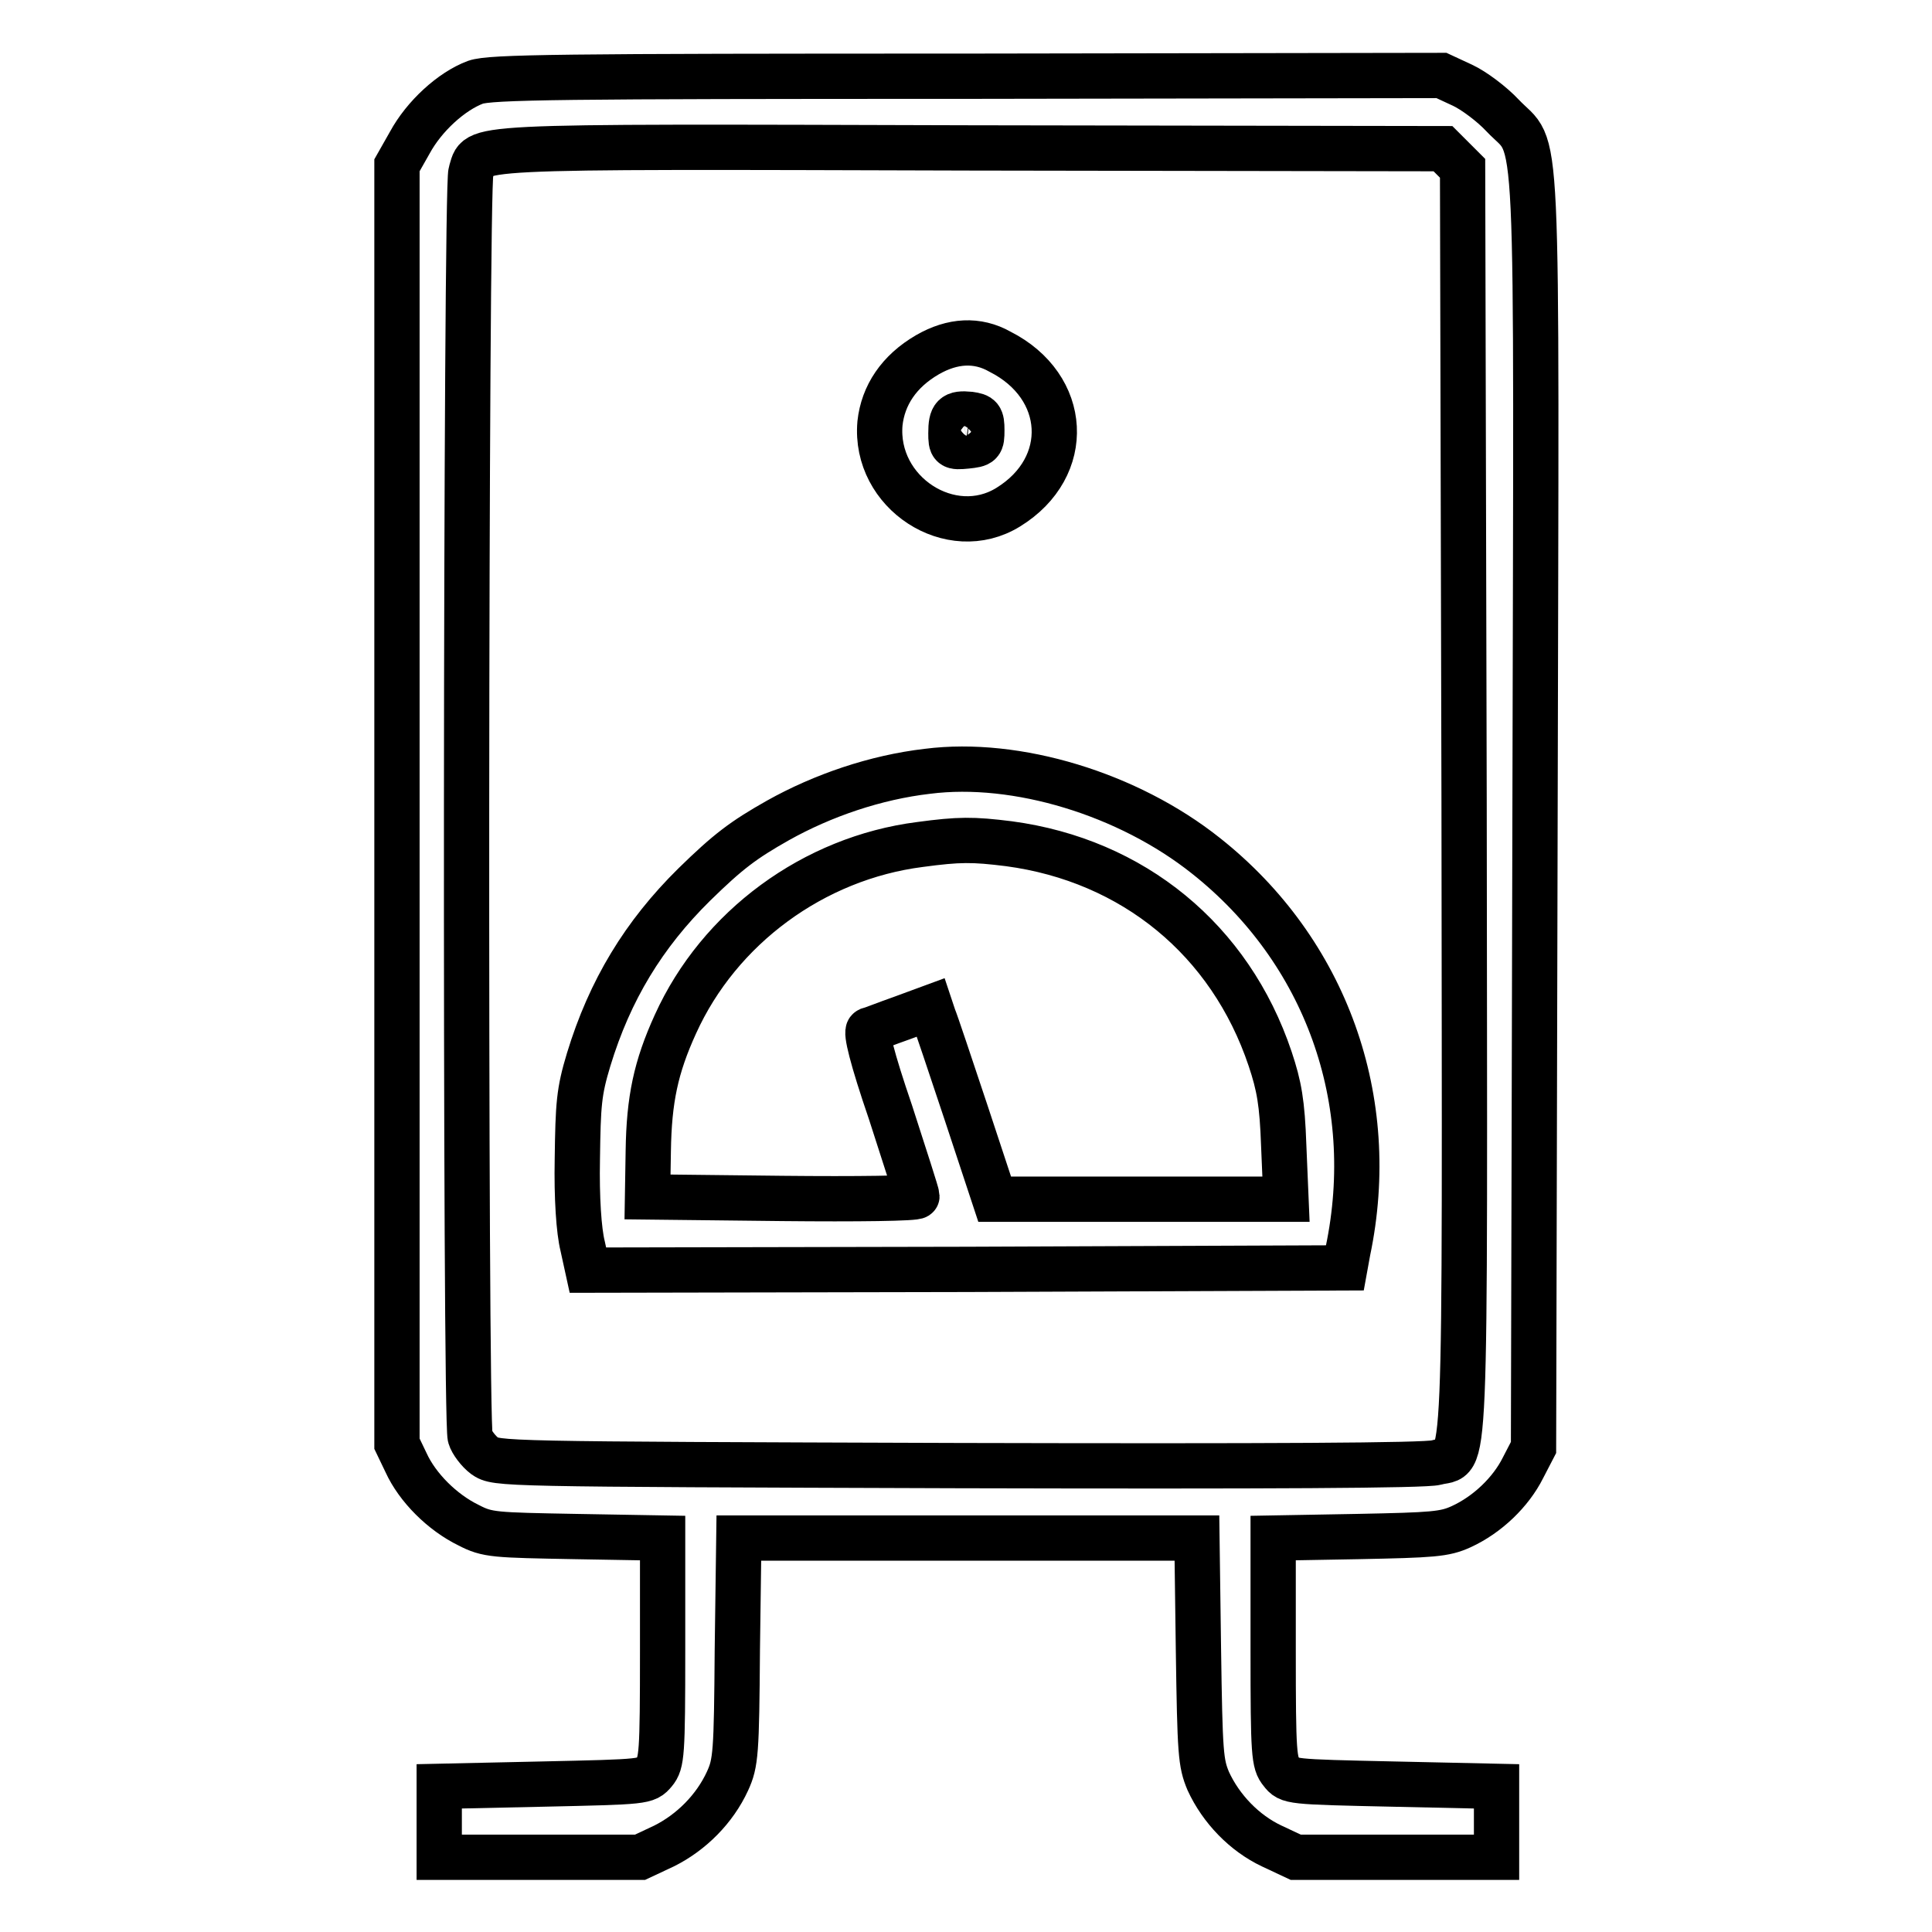
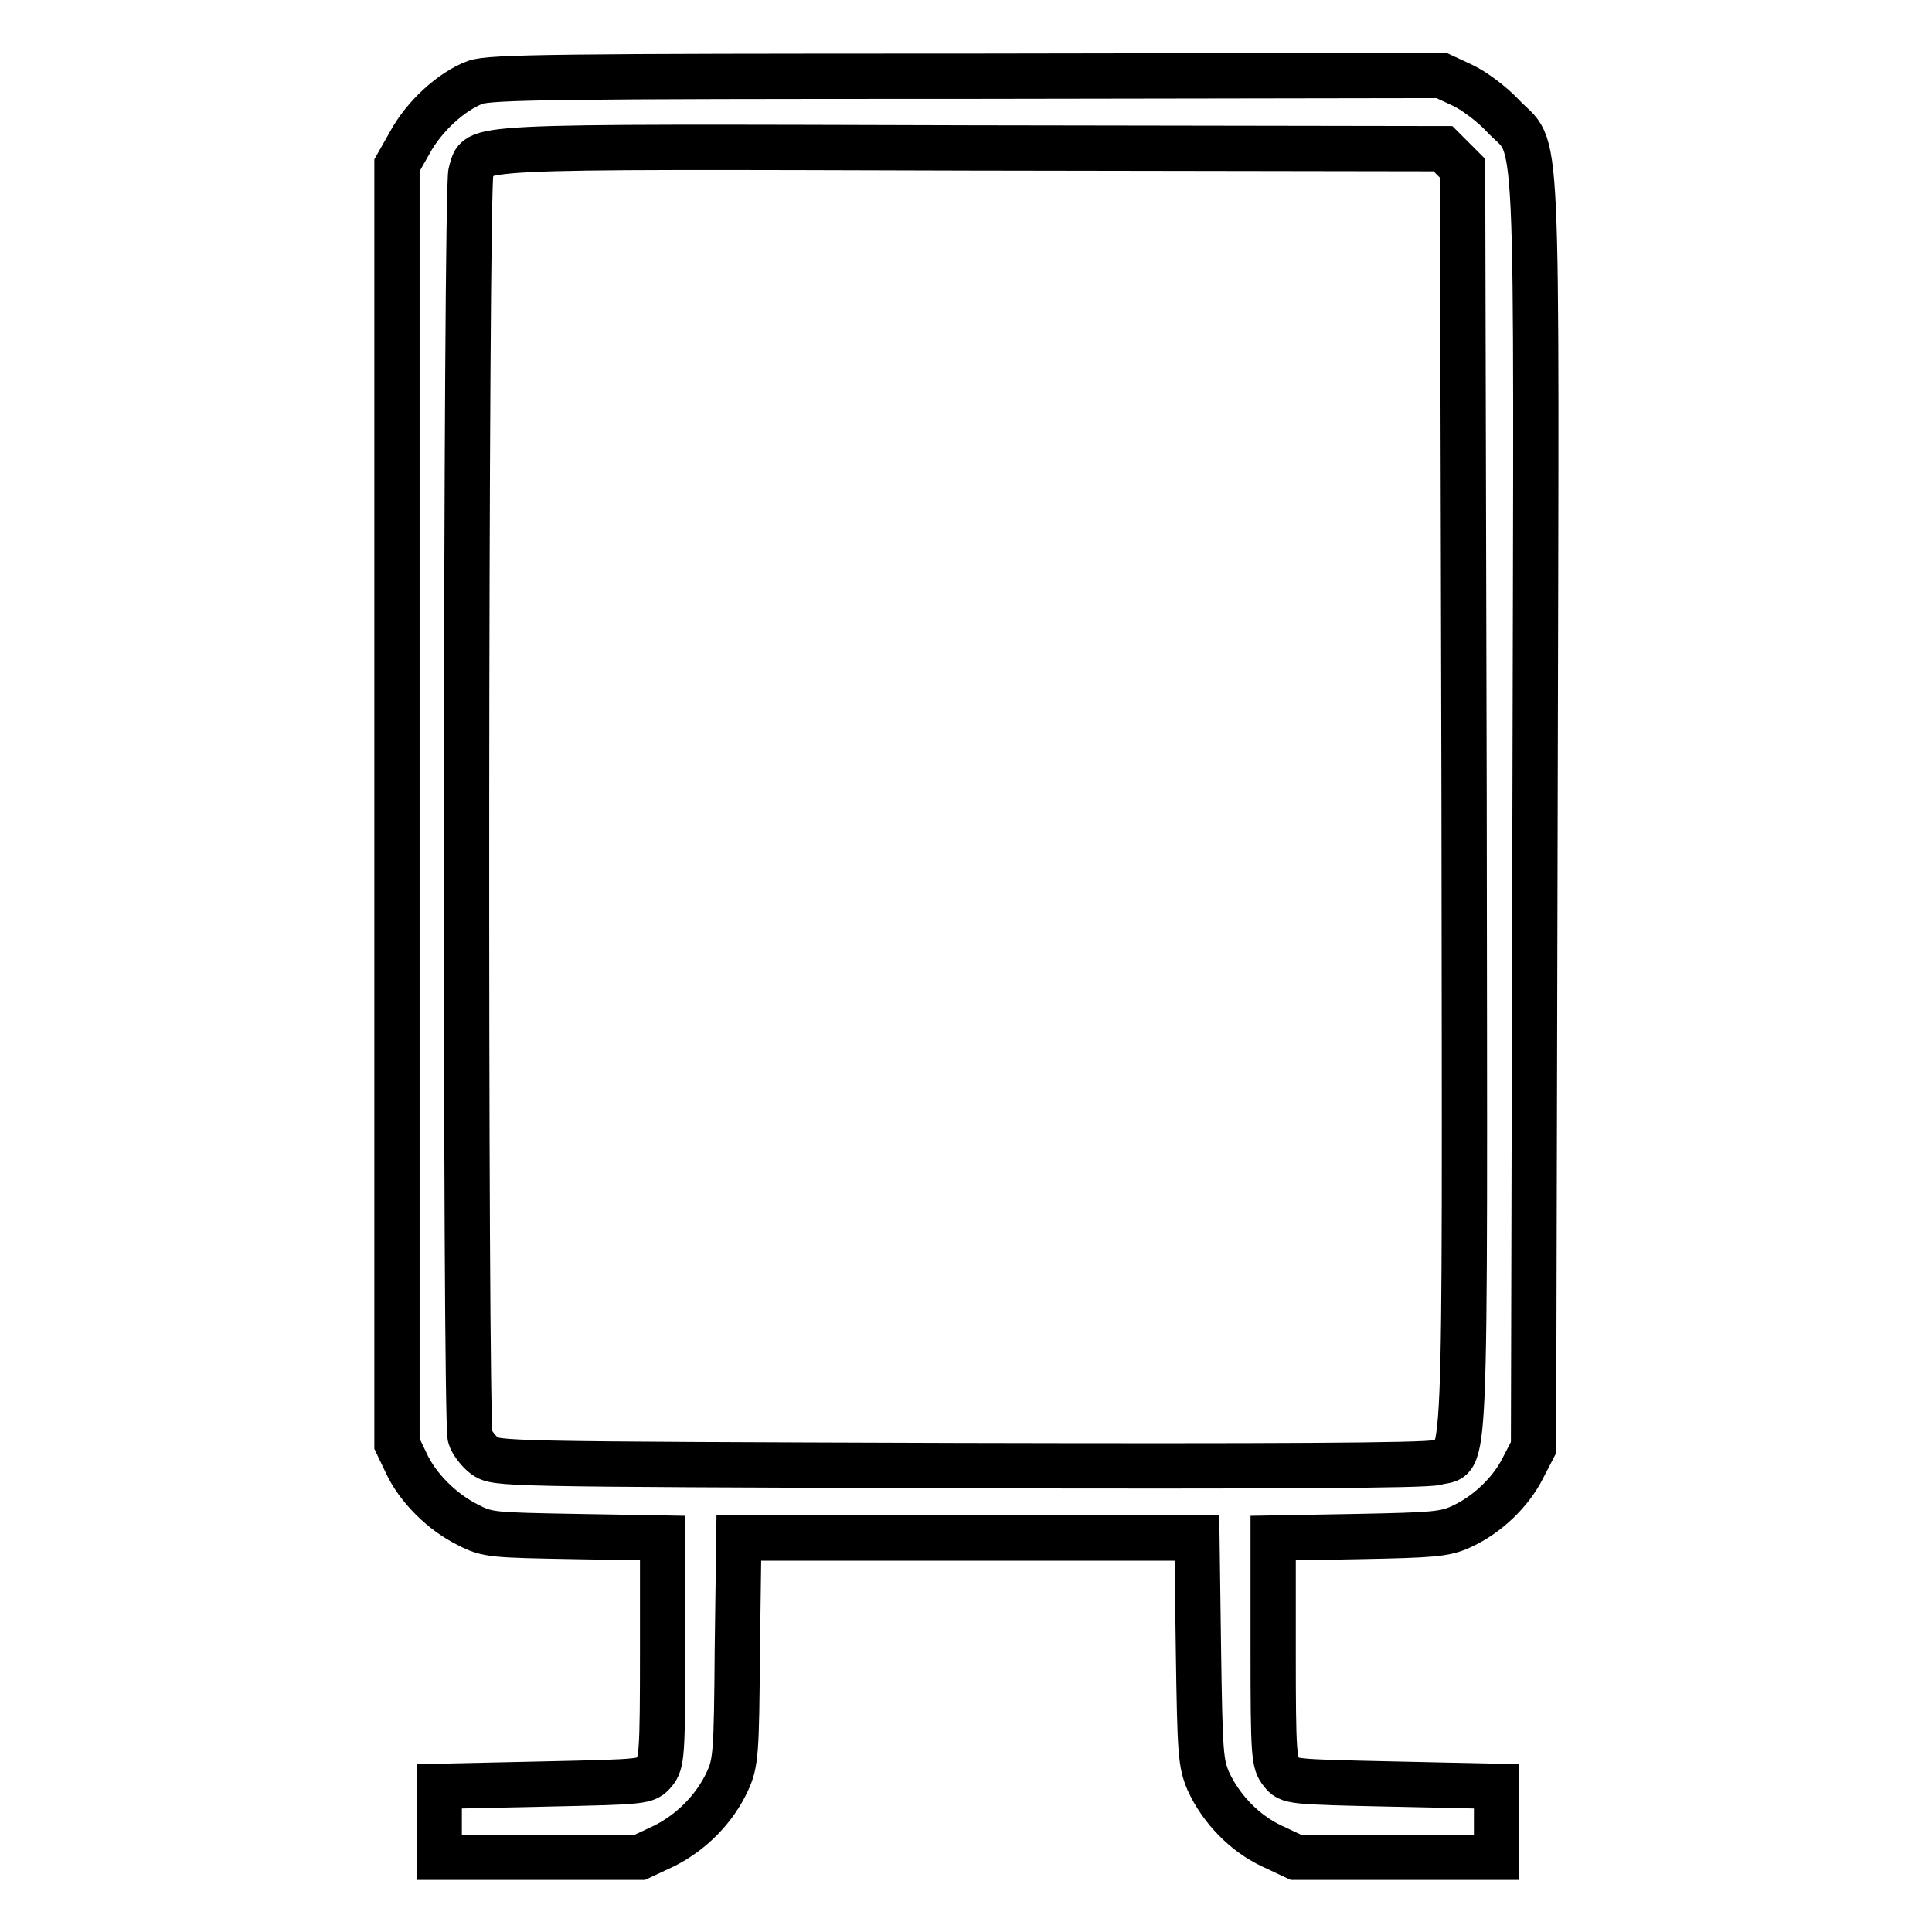
<svg xmlns="http://www.w3.org/2000/svg" version="1.1" x="0px" y="0px" viewBox="0 0 256 256" enable-background="new 0 0 256 256" xml:space="preserve">
  <g>
    <g>
      <g>
        <path stroke-width="6" fill-opacity="0" stroke="#000000" d="M63,10.9c-3.2,1.2-6.8,4.5-8.7,8l-1.7,3v84.7v84.7l1.2,2.5c1.5,3.3,4.8,6.6,8.3,8.3c2.5,1.3,3.4,1.3,14.2,1.5l11.5,0.2v14.9c0,13.8-0.1,14.9-1.1,16.1c-1.1,1.3-1.2,1.3-14.8,1.6l-13.7,0.3v4.7v4.7h13.3h13.3l3.2-1.5c3.6-1.8,6.7-4.9,8.4-8.6c1.1-2.4,1.2-3.7,1.3-17.4l0.2-14.8h30.3h30.4l0.2,14.8c0.2,13.8,0.3,15,1.3,17.4c1.7,3.7,4.8,6.9,8.4,8.6l3.2,1.5h13.3h13.3v-4.7v-4.7l-13.7-0.3c-13.7-0.3-13.8-0.3-14.8-1.6c-1-1.2-1.1-2.3-1.1-16.1v-14.9l11.2-0.2c10-0.2,11.5-0.3,13.7-1.3c3.5-1.6,6.6-4.6,8.2-7.8l1.4-2.7l0.2-84.4c0.2-95.2,0.6-86.9-4.3-92.1c-1.4-1.5-3.8-3.3-5.3-4L191,10l-62.8,0.1C74.2,10.1,65,10.2,63,10.9z M192.5,21l1.3,1.3l0.2,83.8c0.1,93.5,0.4,86.5-3.7,87.7c-1.5,0.4-21.9,0.5-63.3,0.4c-61.1-0.2-61.2-0.2-62.8-1.3c-0.8-0.6-1.7-1.8-1.9-2.5c-0.7-2.4-0.6-165.6,0.1-167.6c1.2-3.5-2.7-3.4,66.2-3.2l62.6,0.1L192.5,21z" />
-         <path stroke-width="6" fill-opacity="0" stroke="#000000" d="M122.9,47c-3.8,2.2-5.9,5.4-6.3,9.1c-0.8,9.2,9.4,15.8,17,11.1c8.6-5.3,8-16-1.1-20.6C129.5,44.9,126.2,45.1,122.9,47z M130.1,57c0,1.8-0.1,1.9-2,2.1c-2,0.2-2.1,0.1-2.1-1.7c0-2.3,0.4-2.7,2.5-2.5C129.9,55.1,130.1,55.3,130.1,57z" />
-         <path stroke-width="6" fill-opacity="0" stroke="#000000" d="M122.9,102.2c-6.9,0.8-13.9,3.2-19.8,6.5c-4.6,2.6-6.6,4.1-11.1,8.5c-6.7,6.6-11.2,14-14,23.2c-1.3,4.3-1.4,5.9-1.5,13.2c-0.1,5.1,0.2,9.5,0.7,11.5l0.7,3.2l50.2-0.1l50.1-0.2l0.4-2.2c4.2-20-2.9-39.8-18.8-52.4C149.5,105.2,134.7,100.7,122.9,102.2z M133.7,111.8c16.4,2.2,29.3,12.7,34.6,28.5c1.2,3.6,1.6,5.8,1.8,11.5l0.3,7.1h-19.3h-19.3l-3.8-11.5c-2.1-6.3-4-12-4.3-12.7l-0.4-1.2l-3.8,1.4c-2,0.7-4,1.5-4.4,1.6c-0.4,0.2,0.4,3.6,2.9,10.9c1.9,5.9,3.5,10.8,3.5,11.1c0,0.3-8,0.4-17.8,0.3l-17.9-0.2l0.1-6.1c0.1-6.8,1-11.1,3.6-16.8c5.8-12.8,18.3-22,32.4-23.8C127.1,111.2,128.9,111.2,133.7,111.8z" />
      </g>
    </g>
  </g>
</svg>